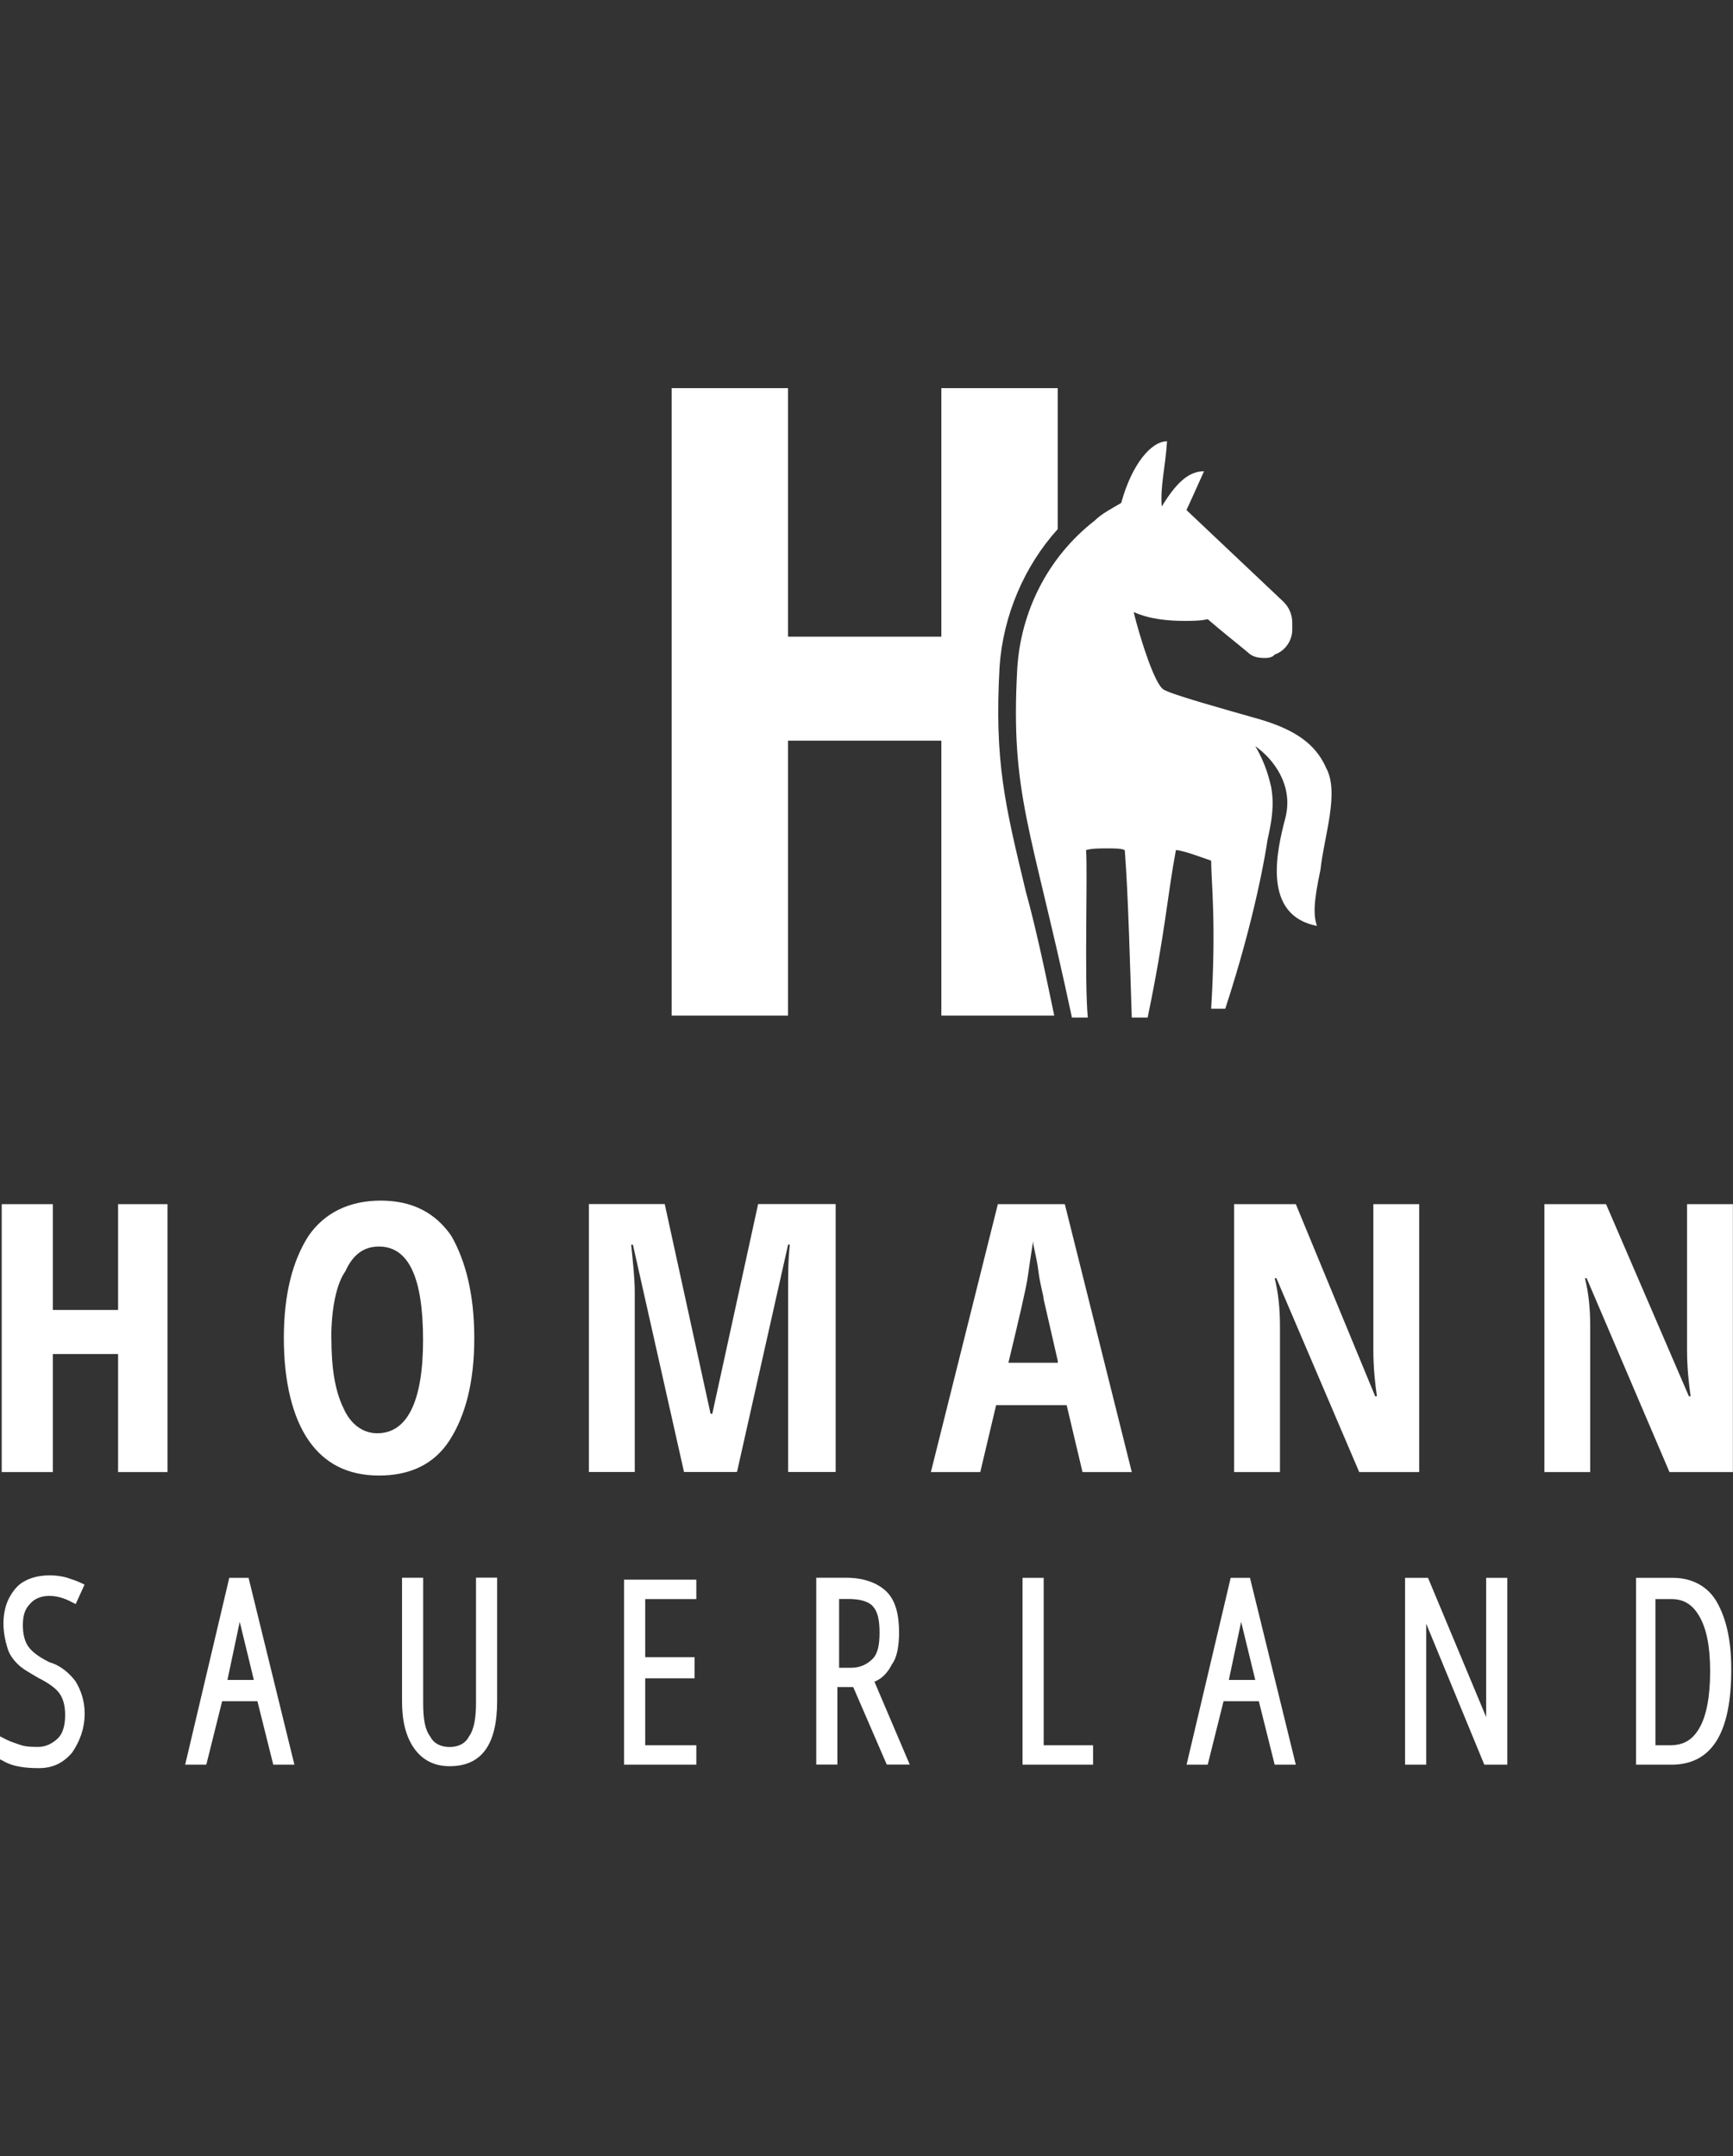
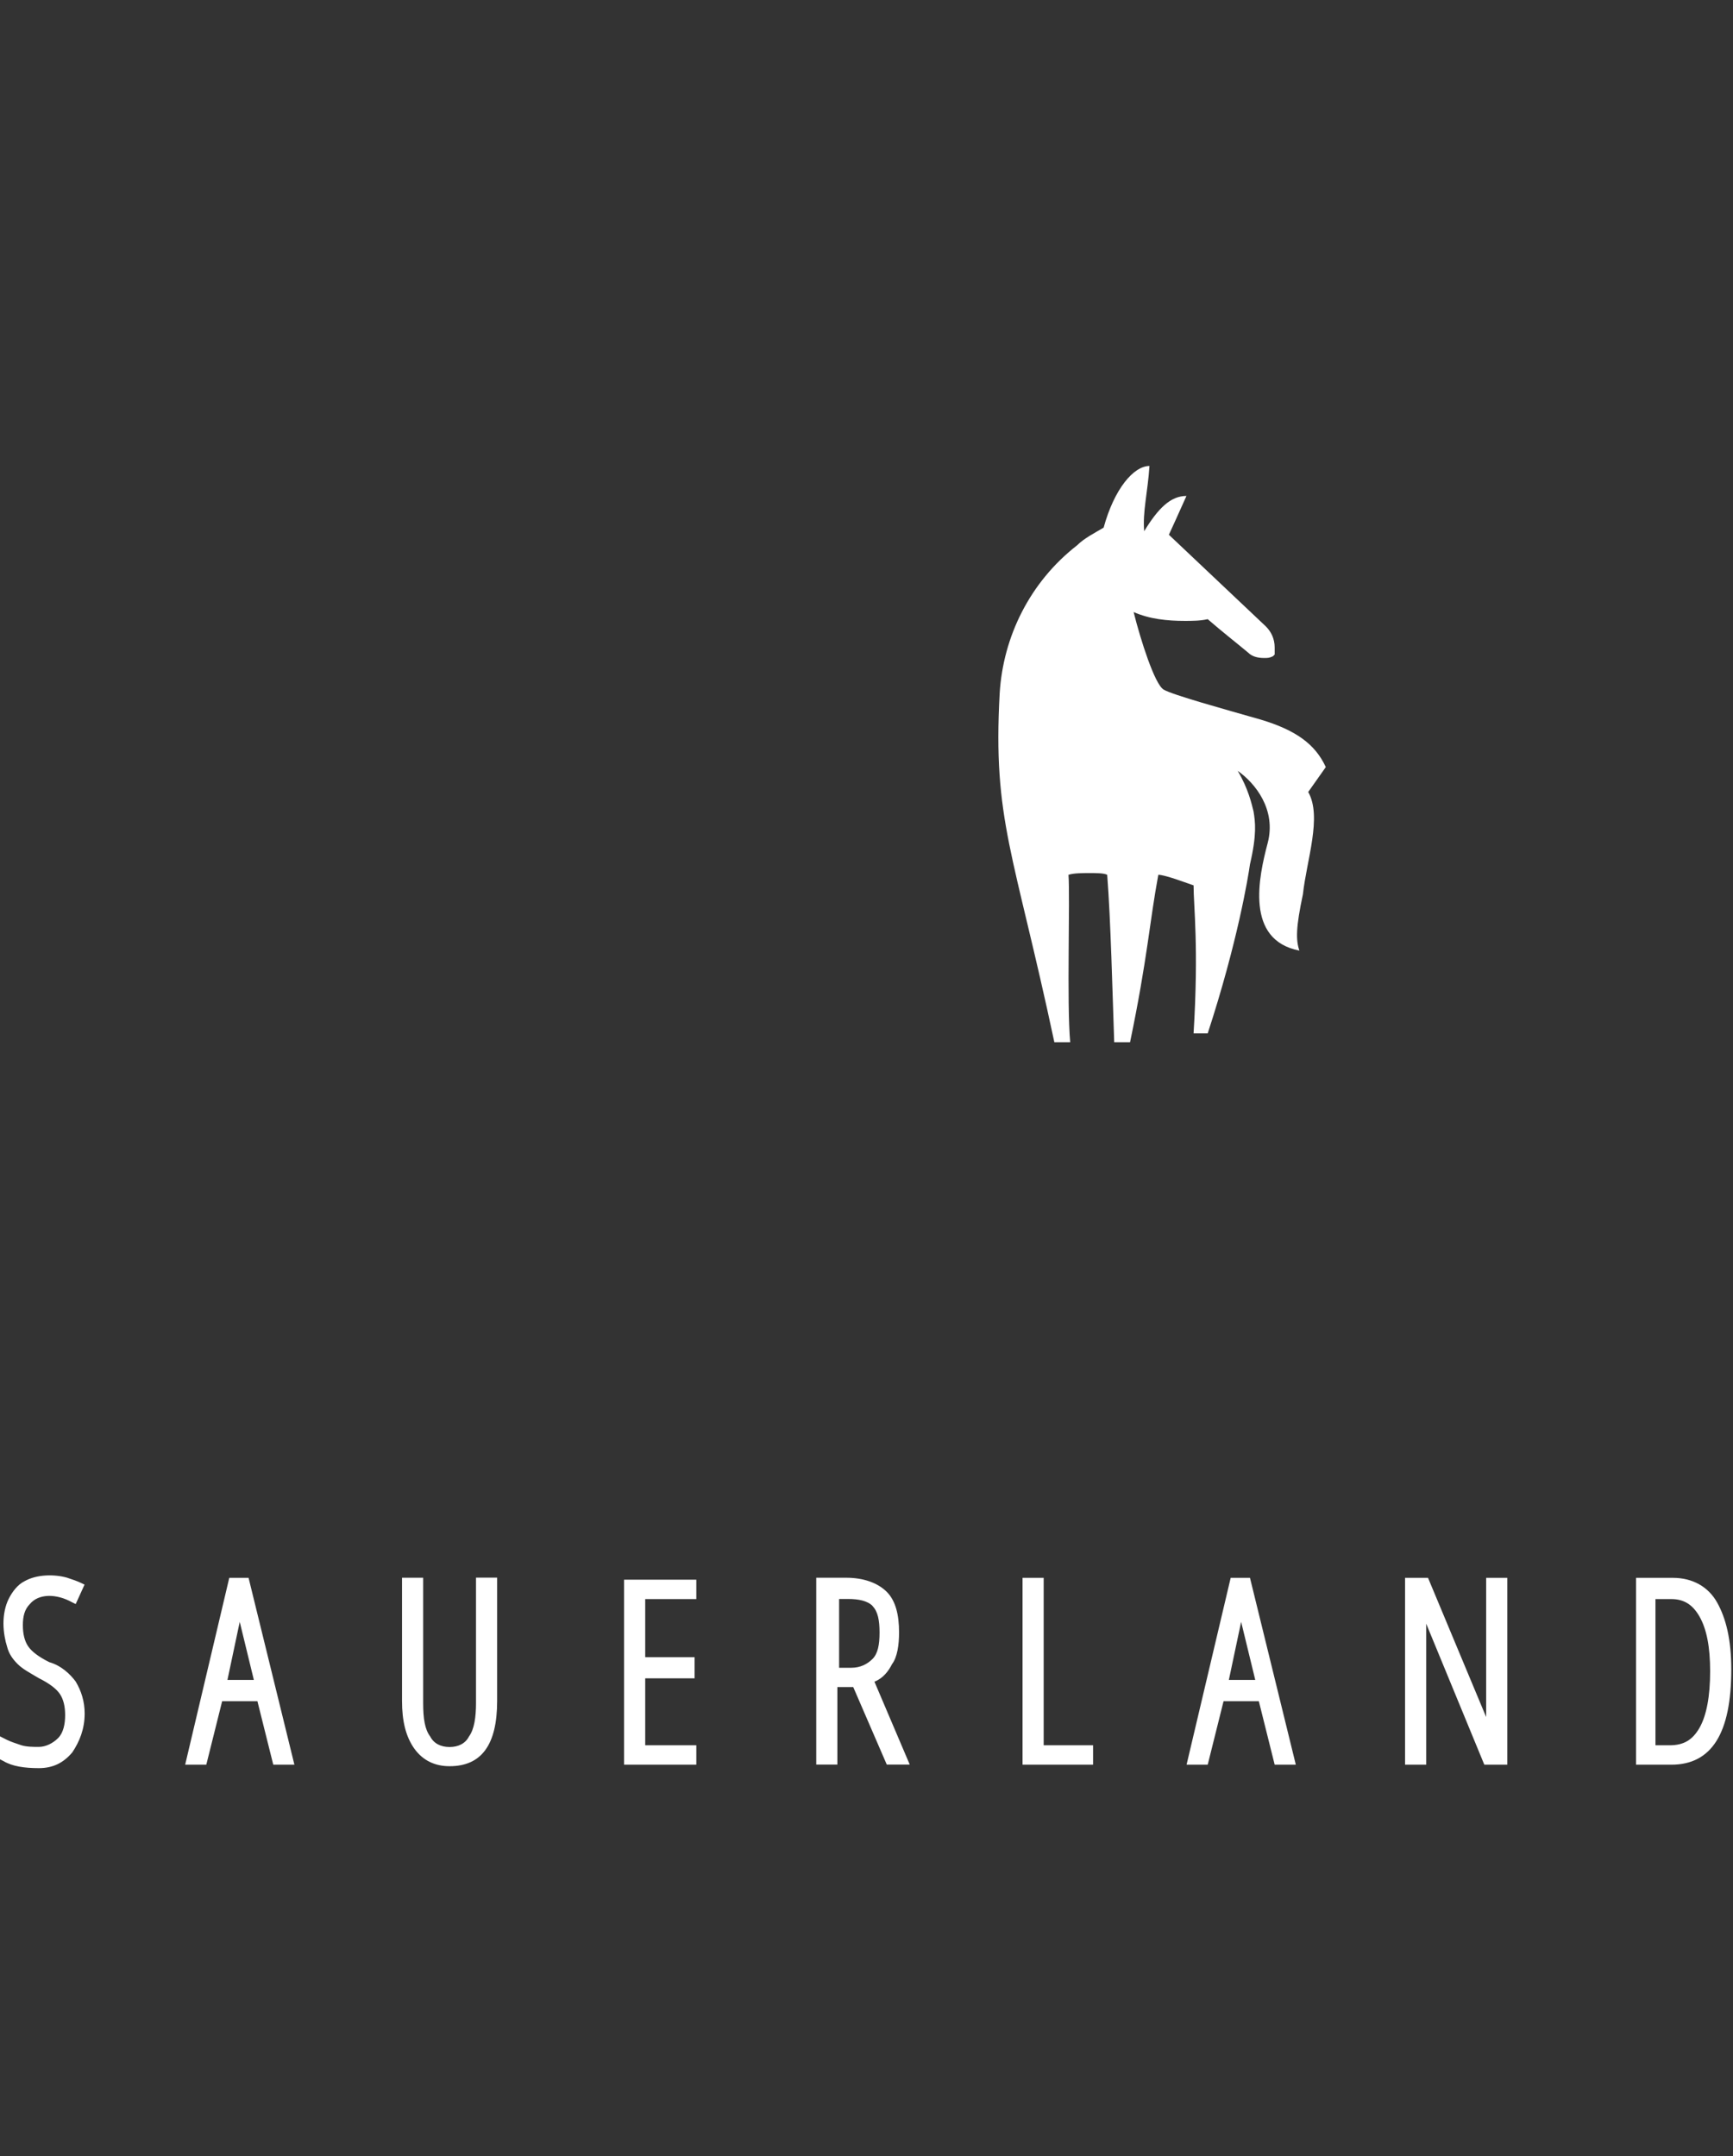
<svg xmlns="http://www.w3.org/2000/svg" id="Ebene_1" data-name="Ebene 1" viewBox="0 0 160.7 200">
  <rect x="0" y="0" width="160.7" height="200" fill="#333333" stroke="none" />
  <defs>
    <style>
      .cls-1 {
        fill: #fff;
        stroke-width: 0px;
      }
    </style>
  </defs>
-   <path class="cls-1" d="M122.94,71.15c-.98-2.13-2.78-3.43-6.05-4.41-3.43-.98-8.17-2.29-8.99-2.78-.82-.49-2.13-4.58-2.78-7.19,1.47.65,3.11.82,4.74.82.65,0,1.47,0,2.13-.16,1.31,1.14,2.78,2.29,3.76,3.11.33.33.82.49,1.47.49.33,0,.49,0,.82-.16l.16-.16c.98-.33,1.63-1.31,1.63-2.29v-.65c0-.82-.33-1.47-.82-1.96l-8.99-8.5s.98-2.13,1.63-3.6h0c-1.47,0-2.62,1.14-3.92,3.27-.16-1.8.33-3.6.49-6.05-1.47,0-3.27,2.13-4.25,5.72-.82.49-1.8.98-2.45,1.63-4.41,3.43-6.87,8.5-7.19,13.73-.65,11.77,1.31,14.71,5.07,32.37h1.47c-.33-3.6,0-13.41-.16-15.53.49-.16,1.31-.16,1.96-.16s1.31,0,1.63.16c.33,4.25.49,10.95.65,15.53h1.47c1.63-7.85,1.8-11.12,2.62-15.53.65,0,2.78.82,3.27.98,0,1.96.49,5.72,0,13.73h1.31c2.78-8.5,3.76-14.55,3.92-15.69.65-2.78.49-3.92.33-4.9-.16-.65-.49-2.13-1.47-3.76,1.63,1.14,3.6,3.6,2.78,6.7-.82,3.11-2.13,8.99,2.94,9.97-.33-.98-.33-2.13.33-5.23.33-3.11,1.8-7.19.49-9.48Z" />
-   <path class="cls-1" d="M97.76,94.2c-.98-4.74-1.8-8.5-2.62-11.44-1.96-8.17-2.94-12.1-2.45-20.93.33-4.74,2.29-9.32,5.39-12.75v-13.08h-10.79v23.05h-14.22v-23.05h-10.79v58.2h10.79v-25.5h14.22v25.5h10.46Z" />
-   <path class="cls-1" d="M15.53,136.54h-4.58v-10.95h-6.05v10.95H.16v-24.85h4.74v9.81h6.05v-9.81h4.58v24.85ZM43.98,124.11c0,4.09-.82,7.19-2.29,9.48s-3.76,3.27-6.54,3.27c-2.94,0-5.07-1.14-6.54-3.27s-2.29-5.39-2.29-9.48.82-7.19,2.29-9.48c1.47-2.13,3.76-3.27,6.7-3.27s5.07,1.14,6.54,3.27c1.31,2.29,2.13,5.39,2.13,9.48ZM30.73,124.11c0,2.78.33,4.9,1.14,6.54.65,1.47,1.8,2.29,3.11,2.29,2.78,0,4.25-2.94,4.25-8.66s-1.31-8.66-4.09-8.66c-1.47,0-2.45.82-3.11,2.29-.82,1.14-1.31,3.43-1.31,6.21ZM63.43,136.54l-4.74-21.09h-.16c.16,1.63.33,3.11.33,4.41v16.67h-4.25v-24.85h7.03l4.25,19.45h.16l4.25-19.45h7.19v24.85h-4.41v-16.84c0-1.47,0-2.78.16-4.25h-.16l-4.74,21.09h-4.9ZM100.38,136.54l-1.47-6.21h-6.54l-1.47,6.21h-4.58l6.21-24.85h6.21l6.21,24.85h-4.58ZM98.09,126.24l-1.31-5.72c0-.33-.33-1.31-.49-2.62-.16-1.31-.49-2.29-.49-2.78-.16.98-.33,2.13-.49,3.27s-.82,3.92-1.8,8.01h4.58v-.16ZM131.6,136.54h-5.56l-7.68-17.98h-.16c.33,1.31.49,2.78.49,4.41v13.57h-4.25v-24.85h5.72l7.36,17.82h.16c-.16-1.14-.33-2.62-.33-4.25v-13.57h4.25v24.85ZM160.37,136.54h-5.56l-7.68-17.98h-.16c.33,1.31.49,2.78.49,4.41v13.57h-4.25v-24.85h5.72l7.68,17.82h.16c-.16-1.14-.33-2.62-.33-4.25v-13.57h4.25v24.85h-.33Z" />
+   <path class="cls-1" d="M122.94,71.15c-.98-2.13-2.78-3.43-6.05-4.41-3.43-.98-8.17-2.29-8.99-2.78-.82-.49-2.13-4.58-2.78-7.19,1.47.65,3.11.82,4.74.82.65,0,1.47,0,2.13-.16,1.31,1.14,2.78,2.29,3.76,3.11.33.33.82.49,1.47.49.33,0,.49,0,.82-.16l.16-.16v-.65c0-.82-.33-1.47-.82-1.96l-8.99-8.5s.98-2.13,1.63-3.6h0c-1.47,0-2.62,1.14-3.92,3.27-.16-1.8.33-3.6.49-6.05-1.47,0-3.27,2.13-4.25,5.72-.82.49-1.8.98-2.45,1.63-4.41,3.43-6.87,8.5-7.19,13.73-.65,11.77,1.31,14.71,5.07,32.37h1.47c-.33-3.6,0-13.41-.16-15.53.49-.16,1.31-.16,1.96-.16s1.31,0,1.63.16c.33,4.25.49,10.95.65,15.53h1.47c1.63-7.85,1.8-11.12,2.62-15.53.65,0,2.78.82,3.27.98,0,1.96.49,5.72,0,13.73h1.31c2.78-8.5,3.76-14.55,3.92-15.69.65-2.78.49-3.92.33-4.9-.16-.65-.49-2.13-1.47-3.76,1.63,1.14,3.6,3.6,2.78,6.7-.82,3.11-2.13,8.99,2.94,9.97-.33-.98-.33-2.13.33-5.23.33-3.11,1.8-7.19.49-9.48Z" />
  <path class="cls-1" d="M7.03,155.99c.49.82.82,1.8.82,2.94,0,1.47-.49,2.62-1.14,3.6-.82.98-1.8,1.47-3.11,1.47s-2.45-.16-3.27-.65L0,163.18v-2.13l.65.33c.33.16.82.33,1.31.49.49.16,1.14.16,1.63.16.65,0,1.31-.33,1.8-.82.49-.49.65-1.31.65-2.13s-.16-1.47-.49-1.96c-.33-.49-.98-.98-1.96-1.47-.82-.49-1.47-.82-1.96-1.31-.49-.49-.82-.98-.98-1.63-.16-.49-.33-1.31-.33-2.13s.16-1.63.49-2.29c.33-.65.82-1.31,1.47-1.63,1.14-.65,2.78-.65,3.92-.33.49.16.98.33,1.31.49l.33.16-.82,1.8-.33-.16c-1.47-.82-3.11-.82-3.92.16-.49.49-.65,1.14-.65,1.96s.16,1.47.49,1.96c.33.49.98.98,1.96,1.47,1.14.33,1.96,1.14,2.45,1.8ZM23.05,146.35l4.25,17.33h-1.96l-1.47-5.89h-3.27l-1.47,5.89h-1.96l4.09-17.33h1.8ZM22.23,150.43l-1.14,5.39h2.45l-1.31-5.39ZM44.14,157.95c0,1.31-.16,2.45-.65,3.11-.33.65-.98.98-1.8.98s-1.47-.33-1.8-.98c-.49-.65-.65-1.63-.65-3.11v-11.61h-1.96v11.44c0,1.8.33,3.27,1.14,4.41.82,1.14,1.96,1.63,3.27,1.63,2.94,0,4.41-1.96,4.41-6.05v-11.44h-1.96v11.61ZM57.87,163.68h6.7v-1.8h-4.74v-6.21h4.58v-1.96h-4.58v-5.39h4.74v-1.8h-6.7v17.17ZM81.09,155.99l3.27,7.68h-2.13l-3.11-7.19h-1.47v7.19h-1.96v-17.33h2.78c1.63,0,2.94.49,3.76,1.31s1.14,2.13,1.14,3.76c0,1.14-.16,2.29-.65,2.94-.33.65-.82,1.31-1.63,1.63ZM80.92,148.96c-.49-.49-1.31-.65-2.29-.65h-.82v6.38h1.14c.82,0,1.47-.33,1.96-.82s.65-1.31.65-2.45-.16-1.96-.65-2.45ZM96.78,146.35h-1.96v17.33h6.54v-1.8h-4.58v-15.53ZM115.91,146.35l4.25,17.33h-1.96l-1.47-5.89h-3.27l-1.47,5.89h-1.96l4.09-17.33h1.8ZM115.09,150.43l-1.14,5.39h2.45l-1.31-5.39ZM137.81,158.28v.98l-5.39-12.91h-2.13v17.33h1.96v-13.08l5.39,13.08h2.13v-17.33h-1.96v11.93ZM160.54,154.85c0,5.89-1.8,8.83-5.56,8.83h-3.27v-17.33h3.43c1.8,0,3.27.82,4.09,2.29.82,1.47,1.31,3.43,1.31,6.21ZM153.51,161.88h1.31c1.31,0,2.13-.49,2.78-1.63.65-1.14.98-2.94.98-5.23s-.33-3.92-.98-5.07c-.65-1.14-1.47-1.63-2.62-1.63h-1.47v13.57Z" />
</svg>